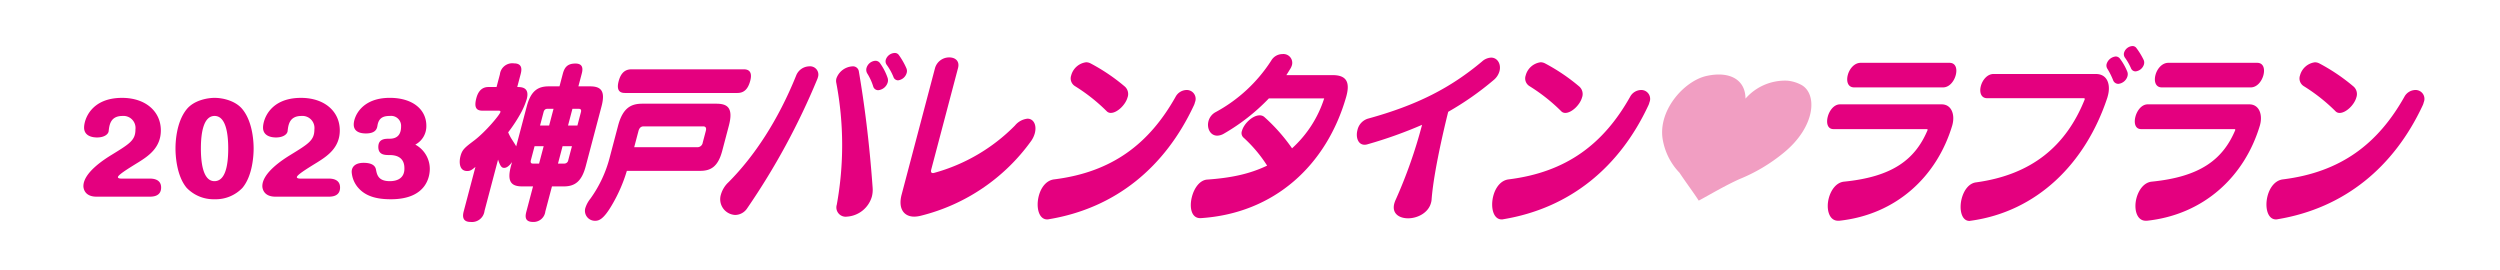
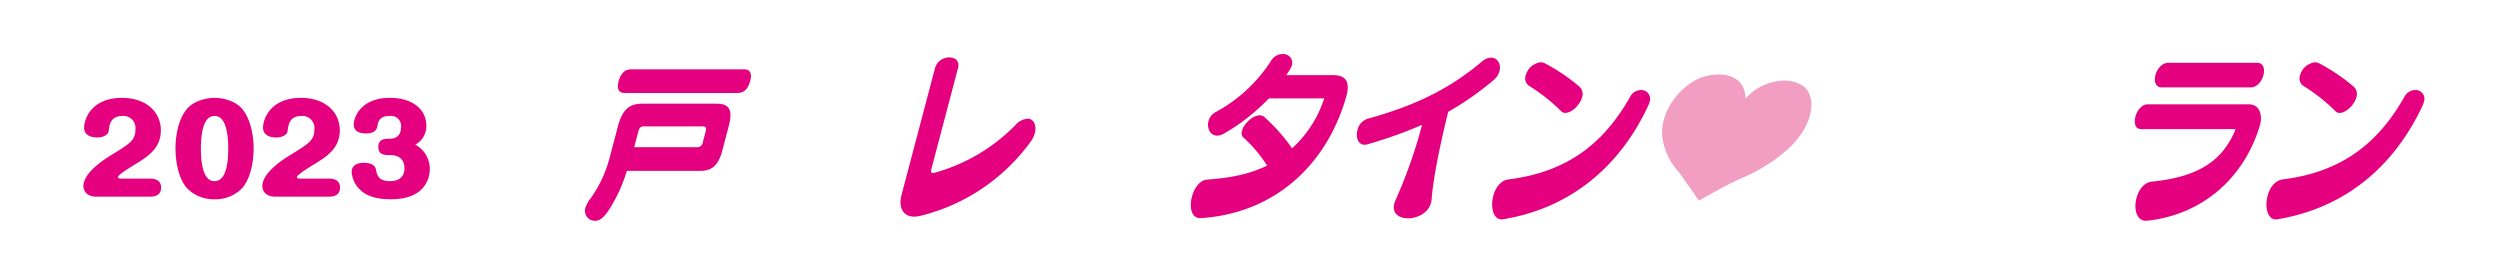
<svg xmlns="http://www.w3.org/2000/svg" viewBox="0 0 567.89 61.276">
  <defs>
    <style>.a{fill:#e4007f;}.b{fill:#f19ec2;fill-rule:evenodd;}</style>
  </defs>
  <path class="a" d="M21.924,44.674c-2.948,0-2.979-2.215-2.979-2.4,0-3.069,4.8-6.111,6.366-7.072,4.17-2.562,5.456-3.336,5.456-5.791a2.736,2.736,0,0,0-2.948-3.07c-2.791,0-2.979,2.136-3.136,3.443-.062.667-.94,1.441-2.634,1.441-1.442,0-2.947-.534-2.947-2.242,0-1.814,1.567-6.752,8.623-6.752,5.362,0,8.811,3.1,8.811,7.393,0,3.923-2.822,5.818-5.08,7.232-2.7,1.655-4.672,2.91-4.672,3.39,0,.293.565.32.721.32h6.429c.6,0,2.665,0,2.665,2.029,0,2.081-1.975,2.081-2.665,2.081Z" />
  <path class="a" d="M55.073,24.818c2.446,2.989,2.54,7.82,2.54,8.914,0,1.521-.22,6.165-2.54,8.941a8.409,8.409,0,0,1-6.334,2.588,8.484,8.484,0,0,1-6.334-2.588c-2.352-2.8-2.54-7.527-2.54-8.941,0-1.121.094-5.9,2.54-8.914,1.693-2.081,4.8-2.589,6.334-2.589C50.746,22.229,53.568,22.95,55.073,24.818Zm-9.439,8.914c0,2.749.345,7.419,3.074,7.419,2.382,0,3.135-3.255,3.135-7.419,0-3.763-.658-7.393-3.1-7.393S45.634,29.942,45.634,33.732Z" />
  <path class="a" d="M62.571,44.674c-2.947,0-2.979-2.215-2.979-2.4,0-3.069,4.8-6.111,6.366-7.072,4.17-2.562,5.456-3.336,5.456-5.791a2.736,2.736,0,0,0-2.948-3.07c-2.79,0-2.979,2.136-3.135,3.443-.063.667-.941,1.441-2.634,1.441-1.443,0-2.948-.534-2.948-2.242,0-1.814,1.568-6.752,8.623-6.752,5.362,0,8.812,3.1,8.812,7.393,0,3.923-2.823,5.818-5.08,7.232-2.7,1.655-4.672,2.91-4.672,3.39,0,.293.564.32.721.32h6.428c.6,0,2.665,0,2.665,2.029,0,2.081-1.975,2.081-2.665,2.081Z" />
  <path class="a" d="M97.633,38.349c0,1.468-.533,6.912-8.843,6.912-2.916,0-5.425-.533-7.181-2.348a6.067,6.067,0,0,1-1.724-3.87c0-1.014.658-2.055,2.728-2.055,1.348,0,2.571.347,2.79,1.521.22,1.121.471,2.642,3.136,2.642,1.85,0,3.324-.774,3.324-2.829,0-.747,0-3.1-3.355-3.1-1.066,0-2.571,0-2.571-1.842,0-1.868,1.536-1.868,2.571-1.868,1.724,0,2.6-.934,2.6-2.776a2.263,2.263,0,0,0-2.508-2.4c-1.411,0-2.54.321-2.853,2.162-.095.641-.314,1.815-2.634,1.815-1.506,0-2.76-.507-2.76-2.028,0-1.735,1.725-6.059,8.184-6.059,5.206,0,8.31,2.643,8.31,6.352a4.72,4.72,0,0,1-2.509,4.271A6.285,6.285,0,0,1,97.633,38.349Z" />
-   <path class="a" d="M116.311,36.819c-.78,1.052-1.32,1.314-1.789,1.314-.534,0-.862-.3-1.386-1.877L110.062,47.9a2.868,2.868,0,0,1-3.17,2.516c-2.193,0-1.709-1.84-1.529-2.516L108,37.908c-.847.714-1.189.94-1.878.94-1.88,0-1.847-2.142-1.52-3.38.4-1.5.943-1.916,3.177-3.607,2.552-1.953,5.716-5.746,5.885-6.386.089-.337-.225-.337-.539-.337h-3.54c-1.441,0-1.923-.789-1.377-2.856.653-2.478,2.231-2.515,2.8-2.515h1.786l.764-2.893a2.835,2.835,0,0,1,3.192-2.479c2.132,0,1.706,1.727,1.509,2.479l-.766,2.893c.878,0,2.884,0,2.16,2.741a16.535,16.535,0,0,1-1.212,2.93,34.066,34.066,0,0,1-3.006,4.62,10.077,10.077,0,0,0,.944,1.766c.289.451.8,1.238.877,1.427l2.4-9.09c.943-3.568,2.579-4.545,4.992-4.545h2.445l.742-2.817c.366-1.39.97-2.366,2.88-2.366,2.037,0,1.592,1.689,1.414,2.366l-.744,2.817h2.663c2.475,0,3.515,1.053,2.592,4.545l-3.59,13.6c-.931,3.531-2.527,4.583-5,4.583H125.38l-1.5,5.672a2.692,2.692,0,0,1-2.8,2.4c-2.13,0-1.7-1.614-1.5-2.4l1.5-5.672h-2.444c-2.444,0-3.525-1.015-2.582-4.583Zm7.187-3.605H121.43l-.833,3.154c-.14.527.012.79.417.79h1.442Zm1.24-4.7,1-3.793H124.3c-.407,0-.7.262-.824.75l-.8,3.043Zm3.052,4.7-1.04,3.944h1.473a.906.906,0,0,0,.864-.79l.834-3.154Zm1.241-4.7h2.13l.8-3.043c.129-.488-.021-.75-.46-.75h-1.473Z" />
  <path class="a" d="M140.4,28.556c1.063-4.02,2.918-5,5.488-5h16.828c2.537,0,3.92.939,2.847,5l-1.506,5.709c-.953,3.606-2.61,4.545-4.992,4.545h-16.67a34.966,34.966,0,0,1-3.4,7.776c-1.937,3.306-2.978,3.568-3.825,3.568a2.27,2.27,0,0,1-2.221-2.854,6.526,6.526,0,0,1,1.169-2.18,27.934,27.934,0,0,0,4.4-9.426Zm28.514-12.809c.5,0,2.194,0,1.51,2.592-.546,2.065-1.548,2.78-2.927,2.78H142.019c-.722,0-2.163-.113-1.489-2.667.555-2.1,1.652-2.705,2.906-2.705ZM144.061,33.439h14.415a1.211,1.211,0,0,0,1.156-1.052l.694-2.629c.2-.752-.067-1.051-.6-1.051H146.188c-.565,0-.966.337-1.154,1.051Z" />
-   <path class="a" d="M169.762,47.264a3.32,3.32,0,0,1-2.743,1.565,3.575,3.575,0,0,1-3.254-4.652,6.152,6.152,0,0,1,1.726-2.791c5.9-5.922,11.284-14.13,15.351-24.2a3.272,3.272,0,0,1,2.959-2.115,1.881,1.881,0,0,1,1.989,2.495,2.469,2.469,0,0,1-.159.466A159.249,159.249,0,0,1,169.762,47.264Zm28.28-2.579a6.313,6.313,0,0,1-5.677,4.526,2.106,2.106,0,0,1-2.286-2.707,75.657,75.657,0,0,0-.107-27.666,2.136,2.136,0,0,1,.033-1.056,4.135,4.135,0,0,1,3.607-2.708,1.35,1.35,0,0,1,1.488,1.184c1.23,7.234,2.363,15.779,3.125,26.4A6.05,6.05,0,0,1,198.042,44.685Zm3.609-25.973a2.485,2.485,0,0,1-2.161,1.776,1.165,1.165,0,0,1-1.144-.887,12.964,12.964,0,0,0-1.37-2.962,1.594,1.594,0,0,1-.135-1.227,2.254,2.254,0,0,1,2.013-1.606,1.262,1.262,0,0,1,1.079.591,12.71,12.71,0,0,1,1.68,3.257A1.771,1.771,0,0,1,201.651,18.712Zm4.312-2.158A2.322,2.322,0,0,1,204,18.247a1.107,1.107,0,0,1-1.059-.8,13.164,13.164,0,0,0-1.509-2.708,1.332,1.332,0,0,1-.217-1.183,2.229,2.229,0,0,1,1.99-1.523,1.1,1.1,0,0,1,.972.465,16.1,16.1,0,0,1,1.712,3A1.559,1.559,0,0,1,205.963,16.554Z" />
  <path class="a" d="M209.187,49a6.6,6.6,0,0,1-1.5.211c-2.4,0-3.708-1.862-2.881-4.991L212.4,15.454a3.339,3.339,0,0,1,3.248-2.412c1.305,0,2.4.8,1.975,2.412l-6.087,23.055c-.111.422-.07.8.353.8a.9.9,0,0,0,.329-.043,41.015,41.015,0,0,0,18.33-10.744,4.3,4.3,0,0,1,2.847-1.565c1.413,0,2.15,1.481,1.672,3.3a5.7,5.7,0,0,1-.813,1.735A43.865,43.865,0,0,1,209.187,49Z" />
-   <path class="a" d="M238.239,49.8a1.172,1.172,0,0,1-.364.044c-1.941,0-2.581-2.793-1.9-5.373.48-1.82,1.666-3.513,3.487-3.724,13.211-1.649,21.592-8.121,27.57-18.739a2.9,2.9,0,0,1,2.5-1.564,2.01,2.01,0,0,1,1.909,2.791,3.293,3.293,0,0,1-.271.761C264.681,37.874,253.52,47.264,238.239,49.8Zm17.9-27.707c-.46,1.734-2.386,3.554-3.8,3.554a1.26,1.26,0,0,1-.983-.424,40.53,40.53,0,0,0-7.186-5.669,2.057,2.057,0,0,1-.846-2.411,4.048,4.048,0,0,1,3.405-3,2.245,2.245,0,0,1,.992.253,43.2,43.2,0,0,1,7.815,5.287A2.283,2.283,0,0,1,256.143,22.1Z" />
  <path class="a" d="M272.791,49.549h-.176c-2.013,0-2.483-2.495-1.858-4.864.525-1.989,1.771-3.765,3.464-3.892,5.429-.381,9.652-1.27,13.613-3.172a31.26,31.26,0,0,0-5.289-6.3,1.393,1.393,0,0,1-.422-1.608c.413-1.564,2.373-3.51,4-3.51a1.566,1.566,0,0,1,1.039.338,40.716,40.716,0,0,1,6.337,7.149,26,26,0,0,0,7.3-11.337H288.232a45.8,45.8,0,0,1-10.275,8.038,3.061,3.061,0,0,1-1.454.422c-1.588,0-2.413-1.692-1.988-3.3a3.263,3.263,0,0,1,1.677-2.072,34.517,34.517,0,0,0,12.577-11.676,2.951,2.951,0,0,1,2.543-1.48,2,2,0,0,1,2.177,2.452,3.2,3.2,0,0,1-.364.847c-.311.508-.622,1.015-.922,1.481H302.72c3.07,0,3.974,1.523,3.138,4.7-.023.083-.044.169-.068.253C301.349,37.493,289.527,48.45,272.791,49.549Z" />
  <path class="a" d="M328.97,25.4S325.748,38,325.2,45.278a3.34,3.34,0,0,1-.141.8c-.6,2.285-3.08,3.512-5.2,3.512-2.047,0-3.732-1.1-3.141-3.342a5.761,5.761,0,0,1,.365-.972,109.978,109.978,0,0,0,5.892-16.71c.033-.127.057-.212.057-.212a99.421,99.421,0,0,1-12.315,4.4,2.39,2.39,0,0,1-.739.126c-1.519,0-2.048-1.734-1.623-3.34A3.481,3.481,0,0,1,310.7,26.96c11.263-3.087,18.83-7.022,25.947-12.987a3.315,3.315,0,0,1,2.069-.887c1.447,0,2.326,1.48,1.9,3.088a3.954,3.954,0,0,1-1.3,1.987A67.514,67.514,0,0,1,328.97,25.4Z" />
  <path class="a" d="M341.482,49.8a1.166,1.166,0,0,1-.364.044c-1.941,0-2.58-2.793-1.9-5.373.481-1.82,1.669-3.513,3.489-3.724,13.211-1.649,21.59-8.121,27.571-18.739a2.9,2.9,0,0,1,2.494-1.564,2.011,2.011,0,0,1,1.911,2.791,3.3,3.3,0,0,1-.273.761C367.926,37.874,356.765,47.264,341.482,49.8Zm17.9-27.707c-.458,1.734-2.384,3.554-3.8,3.554a1.259,1.259,0,0,1-.983-.424,40.558,40.558,0,0,0-7.185-5.669,2.055,2.055,0,0,1-.847-2.411,4.047,4.047,0,0,1,3.4-3,2.252,2.252,0,0,1,.993.253,43.227,43.227,0,0,1,7.814,5.287A2.279,2.279,0,0,1,359.386,22.1Z" />
-   <path class="a" d="M417.809,50.142h-.283c-2.117,0-2.732-2.751-2.107-5.118.5-1.9,1.726-3.6,3.5-3.765,10.949-1.1,16.107-4.993,18.929-11.677a.172.172,0,0,0-.108-.253H416.492c-1.376,0-1.678-1.4-1.3-2.835.368-1.394,1.408-2.791,2.784-2.791h23.081c2.225,0,3.067,2.285,2.442,4.653-.01.042-.034.127-.044.169C439.972,40.117,430.743,48.746,417.809,50.142Zm3.373-30.288c-1.447,0-1.819-1.4-1.439-2.834.357-1.355,1.465-2.75,2.913-2.75h20.188c1.446,0,1.784,1.395,1.415,2.792s-1.443,2.792-2.89,2.792Z" />
-   <path class="a" d="M447.671,50.142c-.105,0-.188.042-.294.042-1.87,0-2.38-2.749-1.766-5.077.48-1.819,1.588-3.468,3.268-3.68,12.667-1.734,20.434-8.291,24.65-18.781l.022-.085c.034-.127-.037-.254-.144-.254H451.384c-1.411,0-1.783-1.4-1.425-2.75.367-1.4,1.466-2.749,2.877-2.749h23.257c2.683,0,3.365,2.5,2.739,4.866-.044.167-.088.337-.122.464C473.757,37.156,462.689,48.069,447.671,50.142Zm35.6-32.826a2.427,2.427,0,0,1-2.082,1.734A1.261,1.261,0,0,1,480,18.2a16.541,16.541,0,0,0-1.295-2.58,1.373,1.373,0,0,1-.169-1.1,2.416,2.416,0,0,1,2.071-1.691,1.21,1.21,0,0,1,.96.508,12.824,12.824,0,0,1,1.617,2.834A1.617,1.617,0,0,1,483.266,17.316Zm3.749-2.708a2.25,2.25,0,0,1-1.906,1.607,1.1,1.1,0,0,1-1.046-.718,13.28,13.28,0,0,0-1.35-2.37,1.332,1.332,0,0,1-.217-1.184,2.123,2.123,0,0,1,1.873-1.48,1.077,1.077,0,0,1,.935.466,16.191,16.191,0,0,1,1.626,2.664A1.446,1.446,0,0,1,487.015,14.608Z" />
  <path class="a" d="M487.7,50.142h-.283c-2.118,0-2.733-2.751-2.108-5.118.5-1.9,1.726-3.6,3.5-3.765,10.948-1.1,16.106-4.993,18.929-11.677a.173.173,0,0,0-.11-.253H486.38c-1.376,0-1.678-1.4-1.3-2.835.367-1.394,1.408-2.791,2.783-2.791h23.082c2.224,0,3.067,2.285,2.442,4.653-.01.042-.033.127-.045.169C509.86,40.117,500.63,48.746,487.7,50.142Zm3.372-30.288c-1.447,0-1.82-1.4-1.439-2.834.358-1.355,1.466-2.75,2.913-2.75h20.188c1.447,0,1.783,1.395,1.416,2.792s-1.444,2.792-2.89,2.792Z" />
  <path class="a" d="M517.365,49.8a1.166,1.166,0,0,1-.364.044c-1.941,0-2.579-2.793-1.9-5.373.48-1.82,1.667-3.513,3.488-3.724,13.21-1.649,21.591-8.121,27.57-18.739a2.9,2.9,0,0,1,2.5-1.564,2.011,2.011,0,0,1,1.91,2.791A3.439,3.439,0,0,1,550.3,24C543.809,37.874,532.647,47.264,517.365,49.8ZM535.27,22.1c-.46,1.734-2.385,3.554-3.8,3.554a1.259,1.259,0,0,1-.983-.424,40.494,40.494,0,0,0-7.186-5.669,2.057,2.057,0,0,1-.845-2.411,4.045,4.045,0,0,1,3.4-3,2.255,2.255,0,0,1,.993.253,43.341,43.341,0,0,1,7.815,5.287A2.283,2.283,0,0,1,535.27,22.1Z" />
  <path class="b" d="M406.032,18.329a8.359,8.359,0,0,1,3.1.926c3.782,2,3.327,9.552-4.027,15.505a38.627,38.627,0,0,1-9.972,5.922c-3.45,1.561-6.693,3.52-9.255,4.892-1.175-1.829-2.8-3.976-4.371-6.335a14.333,14.333,0,0,1-3.716-7.068c-1.506-6.815,4.7-13.81,9.912-14.932,5.448-1.174,8.8,1.047,8.794,5.167a11.9,11.9,0,0,1,9.54-4.077Z" />
</svg>